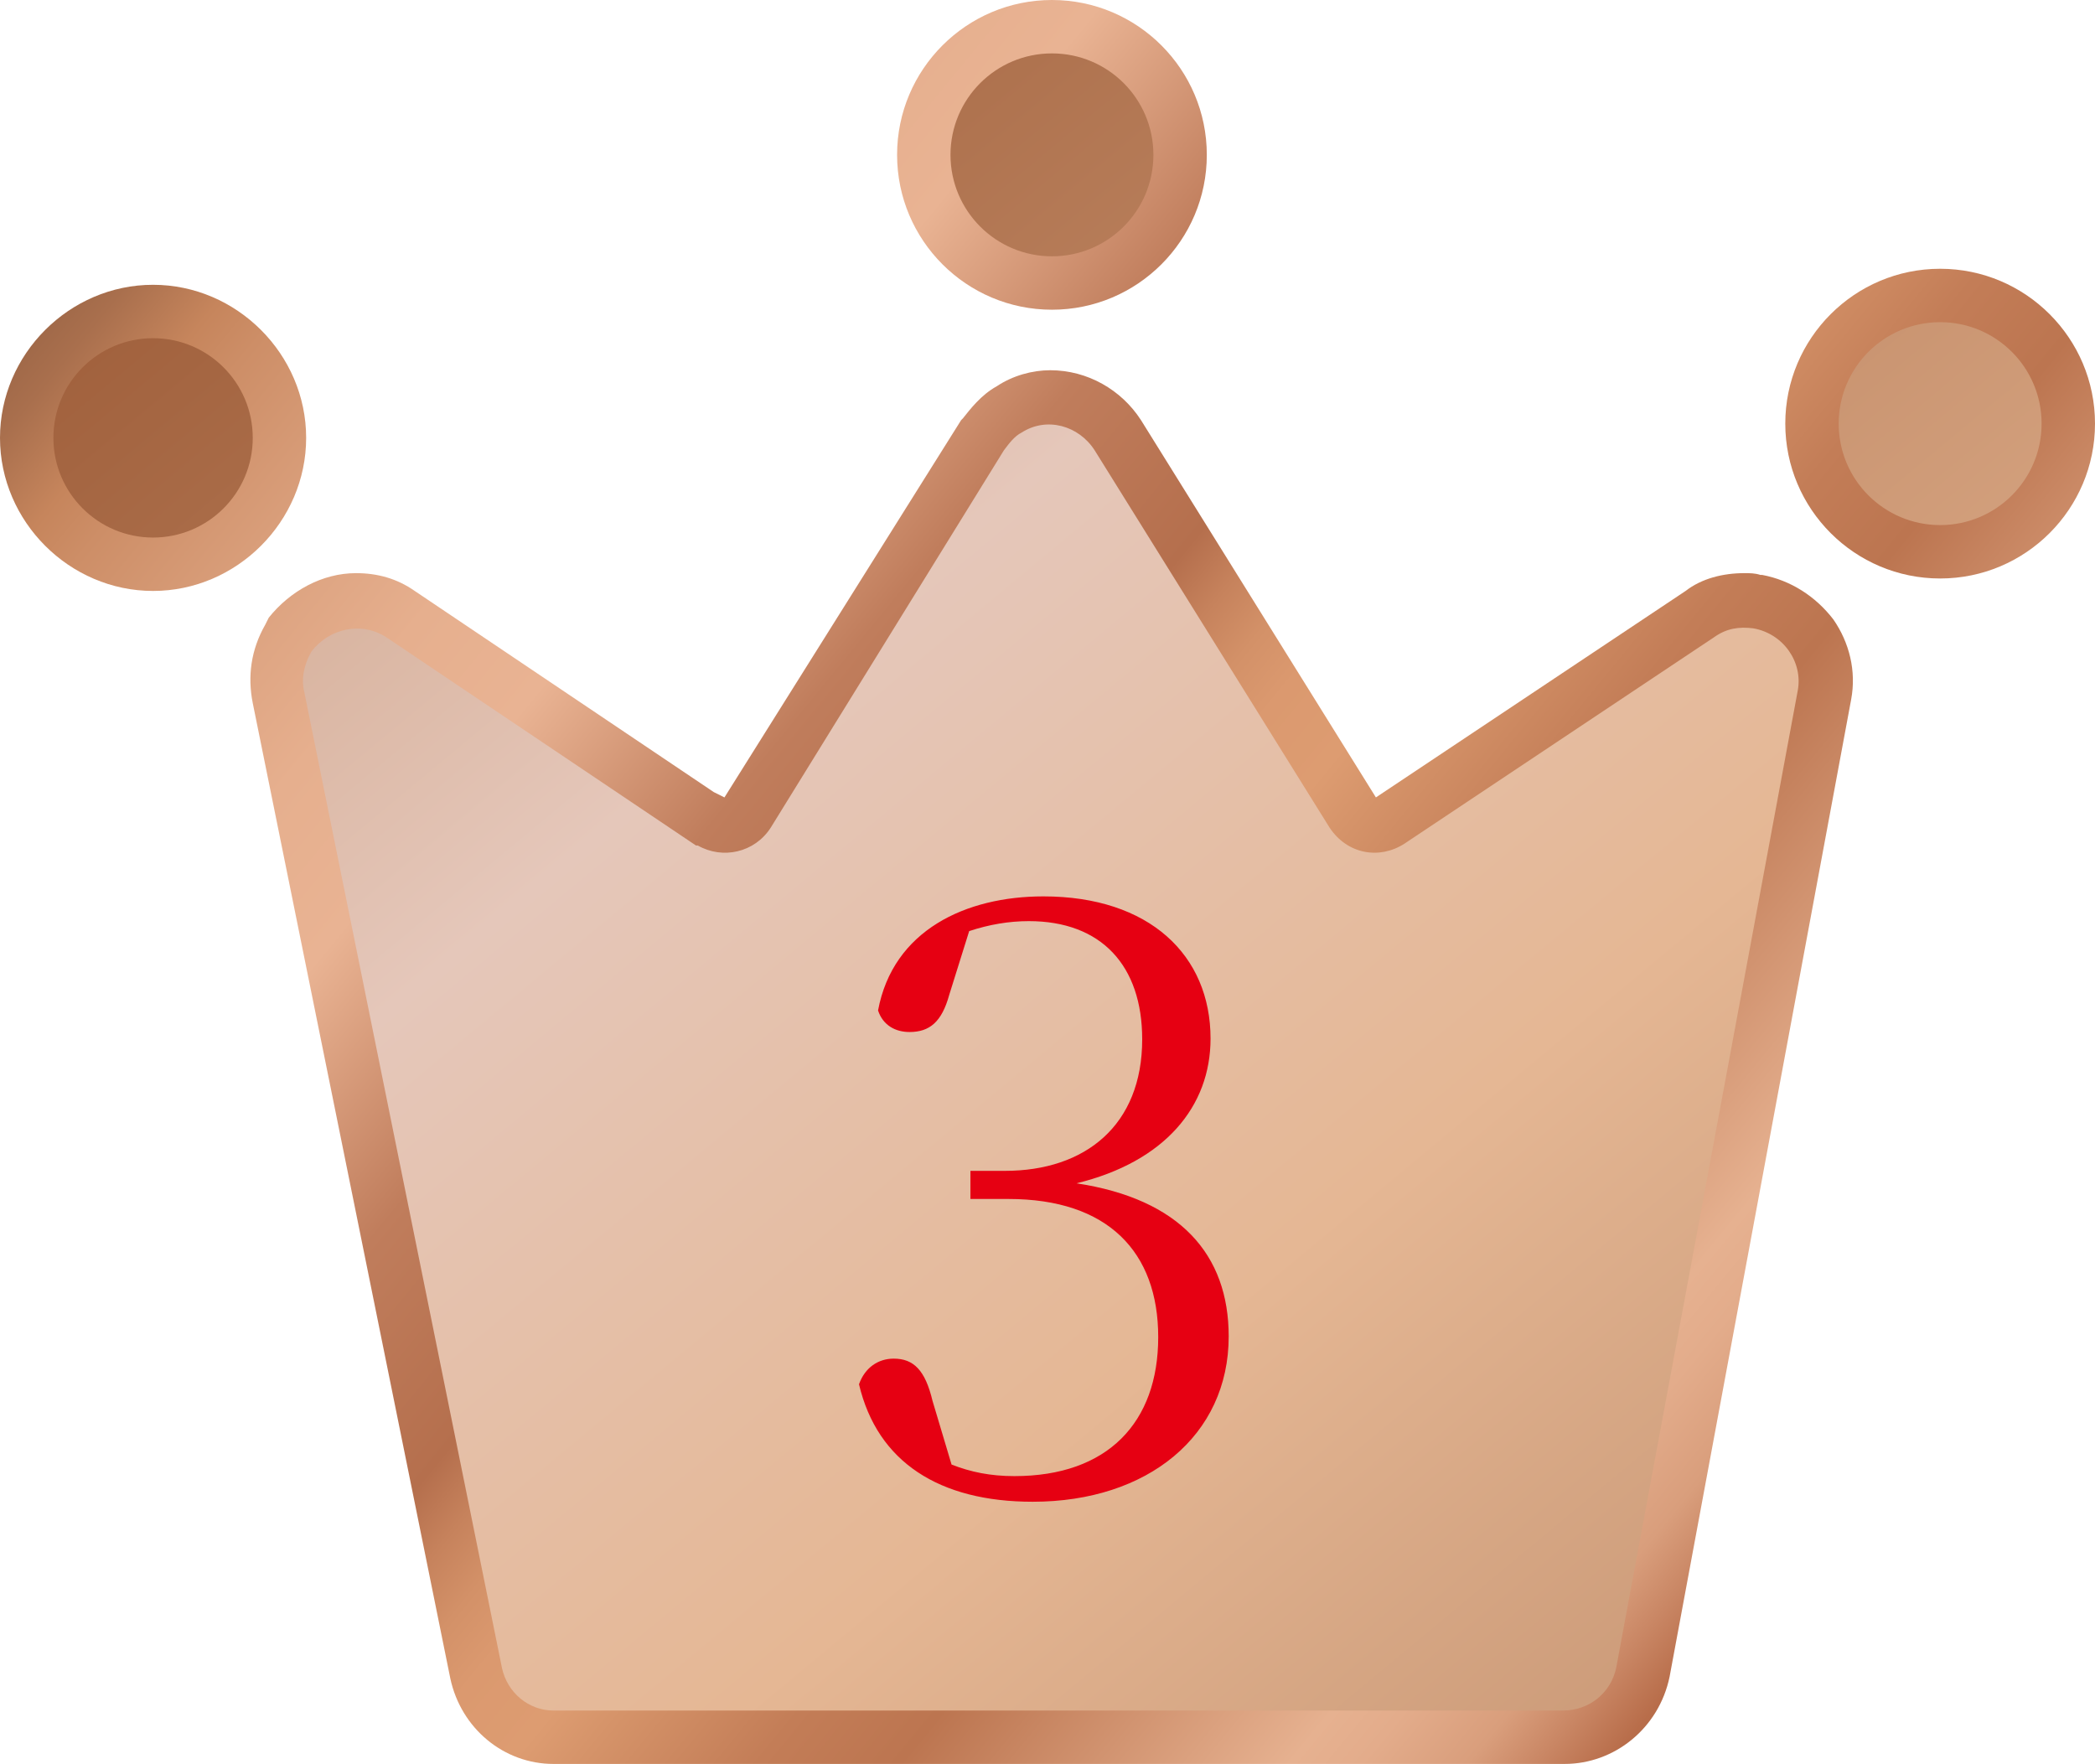
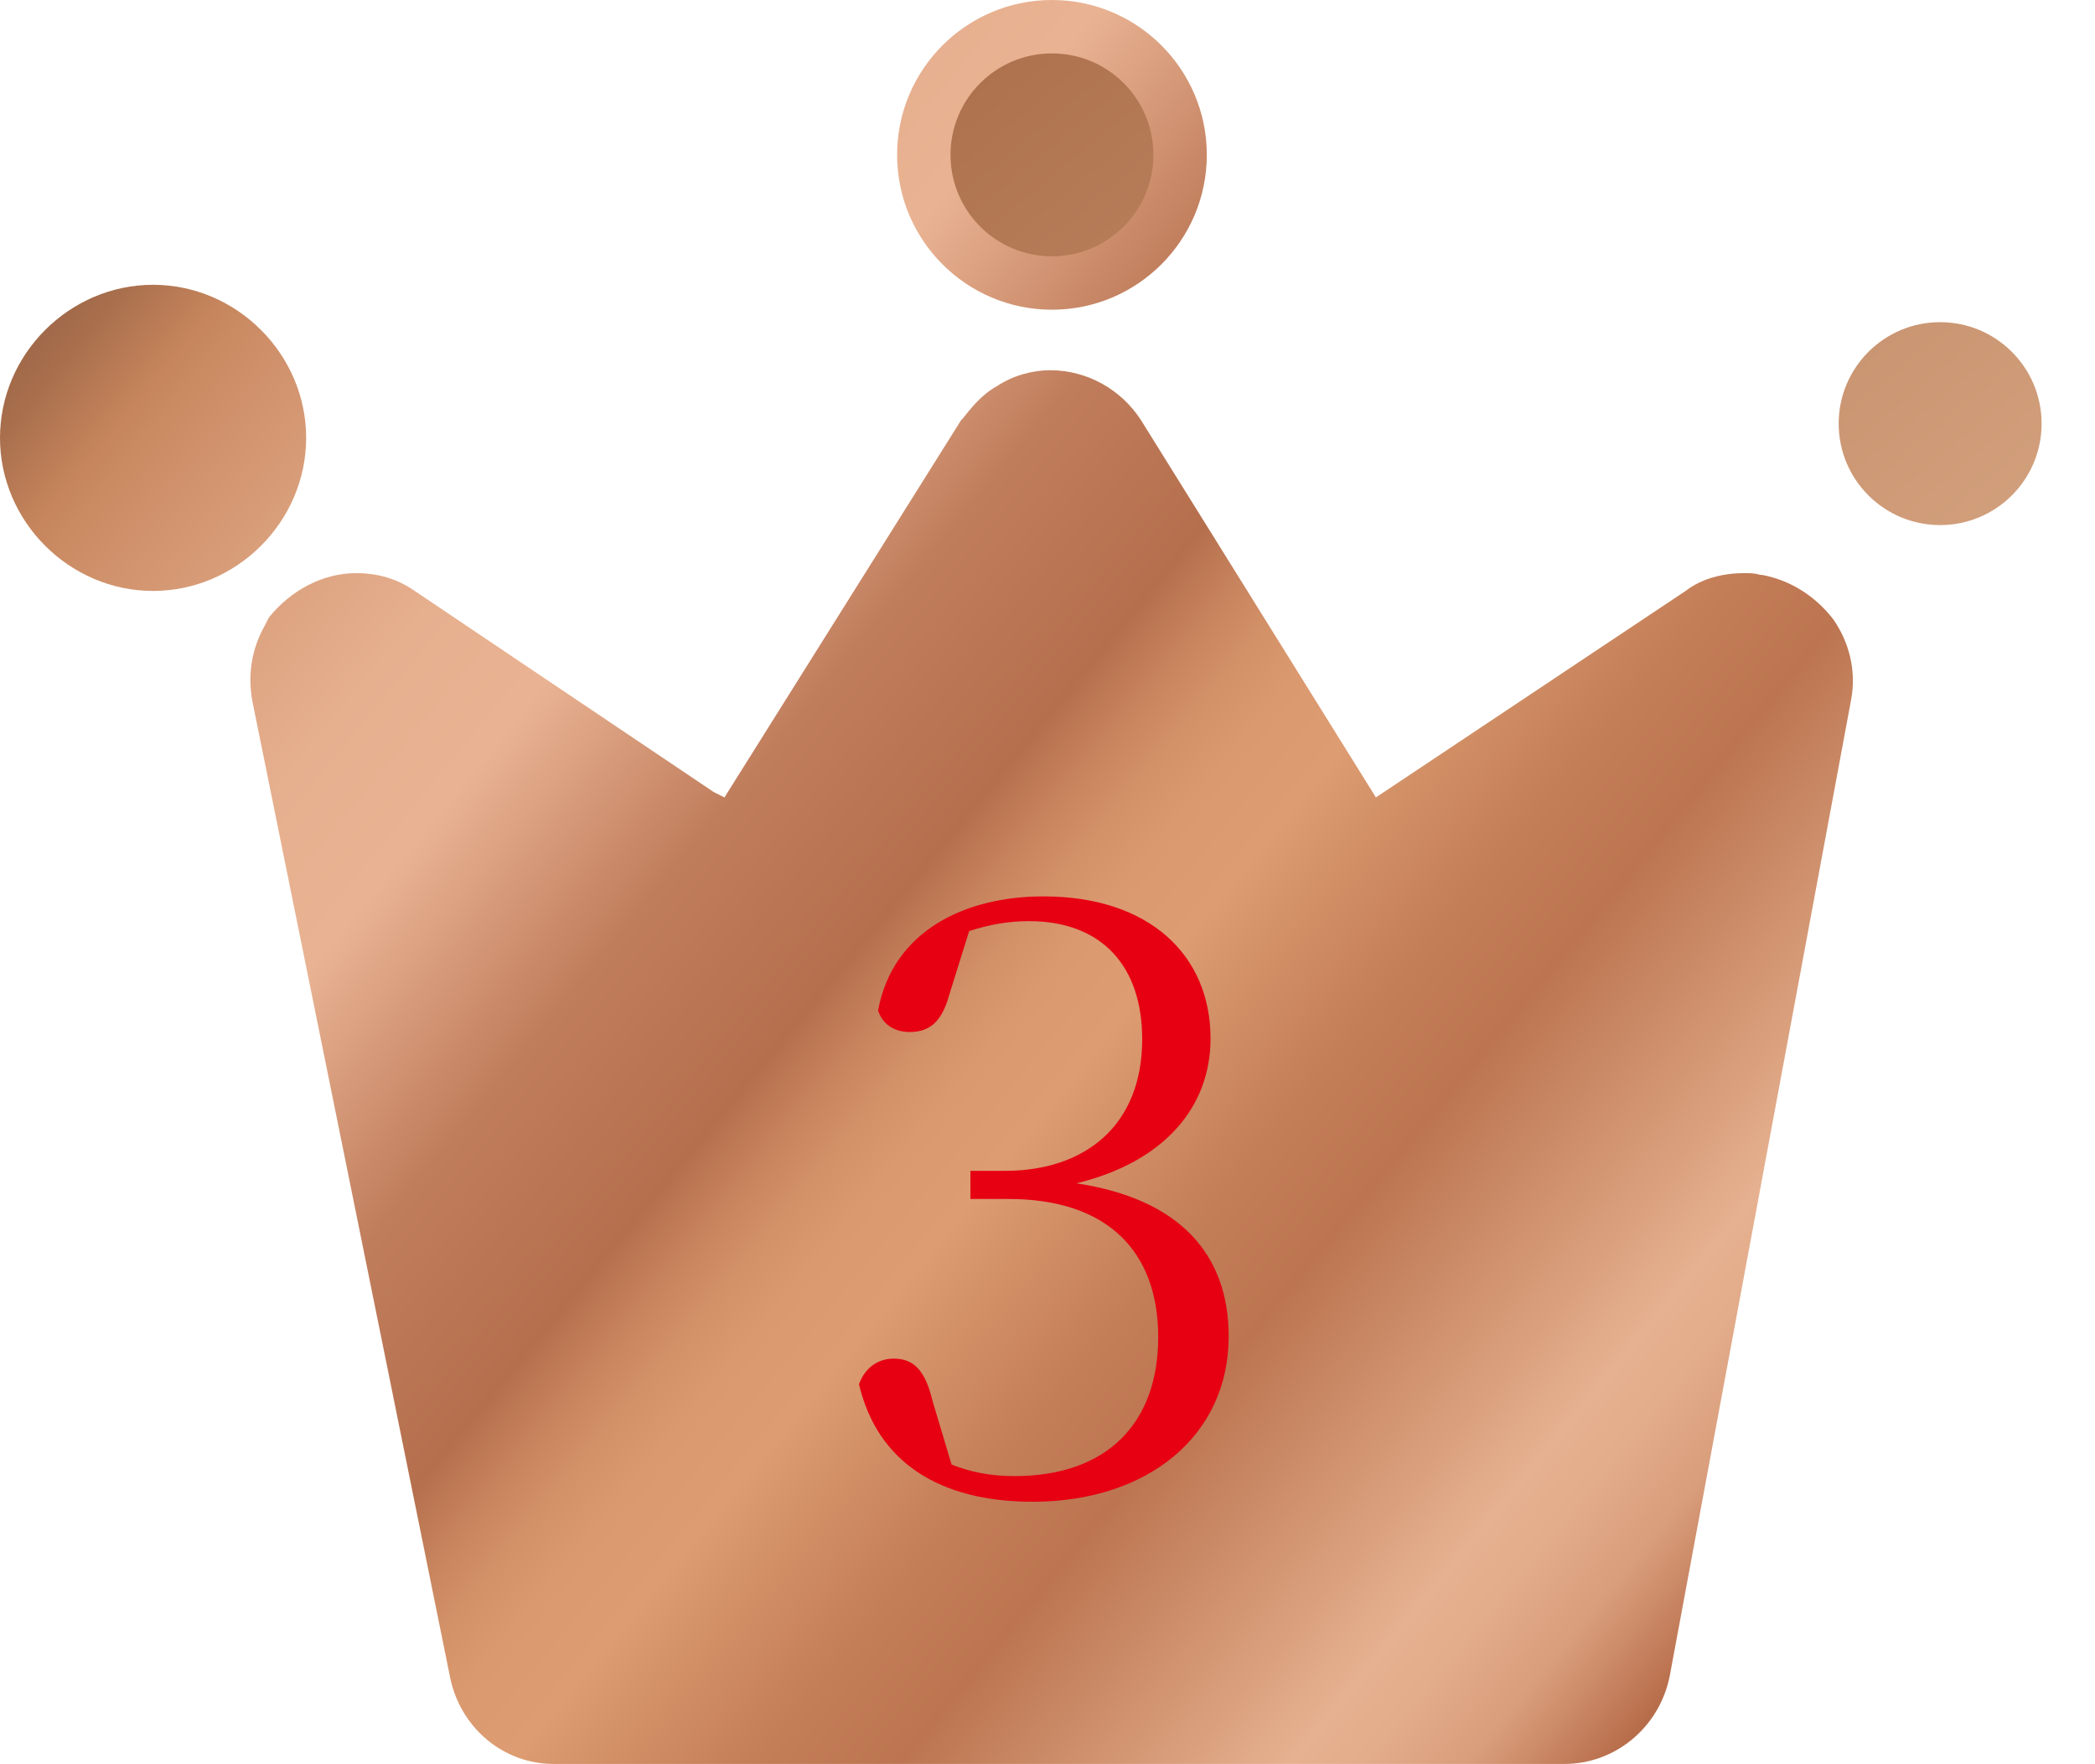
<svg xmlns="http://www.w3.org/2000/svg" id="_レイヤー_1" data-name="レイヤー 1" viewBox="0 0 117.7 99.1">
  <defs>
    <style>
      .cls-1 {
        fill: url(#_名称未設定グラデーション_6);
      }

      .cls-2 {
        fill: url(#_名称未設定グラデーション_5);
      }

      .cls-3 {
        fill: url(#_名称未設定グラデーション_4);
      }

      .cls-4 {
        fill: url(#_名称未設定グラデーション_3);
      }

      .cls-5 {
        fill: url(#_名称未設定グラデーション_2);
      }

      .cls-6 {
        fill: url(#_名称未設定グラデーション_8);
      }

      .cls-7 {
        fill: url(#_名称未設定グラデーション_7);
      }

      .cls-8 {
        fill: url(#_名称未設定グラデーション);
      }

      .cls-9 {
        fill: #e60012;
      }
    </style>
    <linearGradient id="_名称未設定グラデーション" data-name="名称未設定グラデーション" x1="111.89" y1="844.34" x2="-7.26" y2="746.64" gradientTransform="translate(0 -739.89)" gradientUnits="userSpaceOnUse">
      <stop offset=".04" stop-color="#764935" />
      <stop offset=".13" stop-color="#b86d4a" />
      <stop offset=".15" stop-color="#c98664" />
      <stop offset=".17" stop-color="#d99e7c" />
      <stop offset=".2" stop-color="#e3ac8b" />
      <stop offset=".22" stop-color="#e6b190" />
      <stop offset=".33" stop-color="#bc7550" />
      <stop offset=".37" stop-color="#c37d57" />
      <stop offset=".42" stop-color="#d59369" />
      <stop offset=".44" stop-color="#dd9c71" />
      <stop offset=".47" stop-color="#db996f" />
      <stop offset=".49" stop-color="#d39168" />
      <stop offset=".51" stop-color="#c6825c" />
      <stop offset=".53" stop-color="#b56f4d" />
      <stop offset=".6" stop-color="#c07d5c" />
      <stop offset=".68" stop-color="#e9b393" />
      <stop offset=".73" stop-color="#e6af8e" />
      <stop offset=".78" stop-color="#dca27f" />
      <stop offset=".84" stop-color="#cd8e67" />
      <stop offset=".86" stop-color="#c6855c" />
      <stop offset=".89" stop-color="#a96f4d" />
      <stop offset=".92" stop-color="#956143" />
      <stop offset=".94" stop-color="#8e5c3f" />
    </linearGradient>
    <linearGradient id="_名称未設定グラデーション_2" data-name="名称未設定グラデーション 2" x1="-65.11" y1="649.55" x2="105.99" y2="855.39" gradientTransform="translate(0 -739.89)" gradientUnits="userSpaceOnUse">
      <stop offset=".01" stop-color="#633823" />
      <stop offset=".06" stop-color="#8f5c3f" />
      <stop offset=".09" stop-color="#b17c5a" />
      <stop offset=".12" stop-color="#be8b67" />
      <stop offset=".13" stop-color="#bf8d6a" />
      <stop offset=".14" stop-color="#be8b67" />
      <stop offset=".41" stop-color="#c08e6b" />
      <stop offset=".63" stop-color="#e5c7ba" />
      <stop offset=".79" stop-color="#e5b794" />
      <stop offset=".95" stop-color="#c49270" />
      <stop offset="1" stop-color="#6d3f26" />
    </linearGradient>
    <linearGradient id="_名称未設定グラデーション_3" data-name="名称未設定グラデーション 3" x1="109.52" y1="847.23" x2="-9.64" y2="749.54" gradientTransform="translate(0 -739.89)" gradientUnits="userSpaceOnUse">
      <stop offset=".04" stop-color="#764935" />
      <stop offset=".13" stop-color="#b86d4a" />
      <stop offset=".15" stop-color="#c98664" />
      <stop offset=".17" stop-color="#d99e7c" />
      <stop offset=".2" stop-color="#e3ac8b" />
      <stop offset=".22" stop-color="#e6b190" />
      <stop offset=".33" stop-color="#bc7550" />
      <stop offset=".37" stop-color="#c37d57" />
      <stop offset=".42" stop-color="#d59369" />
      <stop offset=".44" stop-color="#dd9c71" />
      <stop offset=".47" stop-color="#db996f" />
      <stop offset=".49" stop-color="#d39168" />
      <stop offset=".51" stop-color="#c6825c" />
      <stop offset=".53" stop-color="#b56f4d" />
      <stop offset=".6" stop-color="#c07d5c" />
      <stop offset=".68" stop-color="#e9b393" />
      <stop offset=".73" stop-color="#e6af8e" />
      <stop offset=".78" stop-color="#dca27f" />
      <stop offset=".84" stop-color="#cd8e67" />
      <stop offset=".86" stop-color="#c6855c" />
      <stop offset=".89" stop-color="#a96f4d" />
      <stop offset=".92" stop-color="#956143" />
      <stop offset=".94" stop-color="#8e5c3f" />
    </linearGradient>
    <linearGradient id="_名称未設定グラデーション_4" data-name="名称未設定グラデーション 4" x1="-78.02" y1="660.28" x2="93.08" y2="866.12" gradientTransform="translate(0 -739.89)" gradientUnits="userSpaceOnUse">
      <stop offset=".01" stop-color="#633823" />
      <stop offset=".06" stop-color="#8f5c3f" />
      <stop offset=".09" stop-color="#b17c5a" />
      <stop offset=".12" stop-color="#be8b67" />
      <stop offset=".13" stop-color="#bf8d6a" />
      <stop offset=".14" stop-color="#be8b67" />
      <stop offset=".18" stop-color="#b17c5a" />
      <stop offset=".23" stop-color="#a36745" />
      <stop offset=".38" stop-color="#a1613d" />
      <stop offset=".48" stop-color="#a1613d" />
      <stop offset=".88" stop-color="#e5b794" />
      <stop offset=".92" stop-color="#e5b794" />
      <stop offset=".95" stop-color="#c49270" />
      <stop offset="1" stop-color="#6d3f26" />
    </linearGradient>
    <linearGradient id="_名称未設定グラデーション_5" data-name="名称未設定グラデーション 5" x1="150.27" y1="797.53" x2="31.12" y2="699.83" gradientTransform="translate(0 -739.89)" gradientUnits="userSpaceOnUse">
      <stop offset=".04" stop-color="#764935" />
      <stop offset=".13" stop-color="#b86d4a" />
      <stop offset=".15" stop-color="#c98664" />
      <stop offset=".17" stop-color="#d99e7c" />
      <stop offset=".2" stop-color="#e3ac8b" />
      <stop offset=".22" stop-color="#e6b190" />
      <stop offset=".33" stop-color="#bc7550" />
      <stop offset=".37" stop-color="#c37d57" />
      <stop offset=".42" stop-color="#d59369" />
      <stop offset=".44" stop-color="#dd9c71" />
      <stop offset=".47" stop-color="#db996f" />
      <stop offset=".49" stop-color="#d39168" />
      <stop offset=".51" stop-color="#c6825c" />
      <stop offset=".53" stop-color="#b56f4d" />
      <stop offset=".6" stop-color="#c07d5c" />
      <stop offset=".68" stop-color="#e9b393" />
      <stop offset=".73" stop-color="#e6af8e" />
      <stop offset=".78" stop-color="#dca27f" />
      <stop offset=".84" stop-color="#cd8e67" />
      <stop offset=".86" stop-color="#c6855c" />
      <stop offset=".89" stop-color="#a96f4d" />
      <stop offset=".92" stop-color="#956143" />
      <stop offset=".94" stop-color="#8e5c3f" />
    </linearGradient>
    <linearGradient id="_名称未設定グラデーション_6" data-name="名称未設定グラデーション 6" x1="-18.26" y1="610.6" x2="152.85" y2="816.44" gradientTransform="translate(0 -739.89)" gradientUnits="userSpaceOnUse">
      <stop offset=".01" stop-color="#633823" />
      <stop offset=".06" stop-color="#8f5c3f" />
      <stop offset=".09" stop-color="#b17c5a" />
      <stop offset=".12" stop-color="#be8b67" />
      <stop offset=".13" stop-color="#bf8d6a" />
      <stop offset=".14" stop-color="#be8b67" />
      <stop offset=".18" stop-color="#b17c5a" />
      <stop offset=".23" stop-color="#a36745" />
      <stop offset=".38" stop-color="#a1613d" />
      <stop offset=".48" stop-color="#a1613d" />
      <stop offset=".88" stop-color="#e5b794" />
      <stop offset=".92" stop-color="#e5b794" />
      <stop offset=".95" stop-color="#c49270" />
      <stop offset="1" stop-color="#6d3f26" />
    </linearGradient>
    <linearGradient id="_名称未設定グラデーション_7" data-name="名称未設定グラデーション 7" x1="137.61" y1="812.96" x2="18.46" y2="715.27" gradientTransform="translate(0 -739.89)" gradientUnits="userSpaceOnUse">
      <stop offset=".04" stop-color="#764935" />
      <stop offset=".13" stop-color="#b86d4a" />
      <stop offset=".15" stop-color="#c98664" />
      <stop offset=".17" stop-color="#d99e7c" />
      <stop offset=".2" stop-color="#e3ac8b" />
      <stop offset=".22" stop-color="#e6b190" />
      <stop offset=".33" stop-color="#bc7550" />
      <stop offset=".37" stop-color="#c37d57" />
      <stop offset=".42" stop-color="#d59369" />
      <stop offset=".44" stop-color="#dd9c71" />
      <stop offset=".47" stop-color="#db996f" />
      <stop offset=".49" stop-color="#d39168" />
      <stop offset=".51" stop-color="#c6825c" />
      <stop offset=".53" stop-color="#b56f4d" />
      <stop offset=".6" stop-color="#c07d5c" />
      <stop offset=".68" stop-color="#e9b393" />
      <stop offset=".73" stop-color="#e6af8e" />
      <stop offset=".78" stop-color="#dca27f" />
      <stop offset=".84" stop-color="#cd8e67" />
      <stop offset=".86" stop-color="#c6855c" />
      <stop offset=".89" stop-color="#a96f4d" />
      <stop offset=".92" stop-color="#956143" />
      <stop offset=".94" stop-color="#8e5c3f" />
    </linearGradient>
    <linearGradient id="_名称未設定グラデーション_8" data-name="名称未設定グラデーション 8" x1="-40.34" y1="628.96" x2="130.76" y2="834.8" gradientTransform="translate(0 -739.89)" gradientUnits="userSpaceOnUse">
      <stop offset=".01" stop-color="#633823" />
      <stop offset=".06" stop-color="#8f5c3f" />
      <stop offset=".09" stop-color="#b17c5a" />
      <stop offset=".12" stop-color="#be8b67" />
      <stop offset=".13" stop-color="#bf8d6a" />
      <stop offset=".14" stop-color="#be8b67" />
      <stop offset=".18" stop-color="#b17c5a" />
      <stop offset=".23" stop-color="#a36745" />
      <stop offset=".38" stop-color="#a1613d" />
      <stop offset=".48" stop-color="#a1613d" />
      <stop offset=".88" stop-color="#e5b794" />
      <stop offset=".92" stop-color="#e5b794" />
      <stop offset=".95" stop-color="#c49270" />
      <stop offset="1" stop-color="#6d3f26" />
    </linearGradient>
  </defs>
  <g id="_レイヤー_2" data-name="レイヤー 2">
    <g id="_レイヤー_1-2" data-name="レイヤー 1-2">
      <path class="cls-8" d="M31.1,99.1c-2.8,0-5.2-2-5.8-4.8l-11.1-54.8c-.3-1.5-.1-3,.7-4.4l.1-.2.1-.2c1.2-1.5,3-2.5,4.9-2.5,1.2,0,2.3.3,3.3,1l16.8,11.3.6.3,13.3-21.2.1-.1c.4-.5,1-1.3,1.9-1.8.9-.6,2-.9,3-.9,2.1,0,4,1.1,5.1,2.8l13.2,21.2h0l17.4-11.6c.9-.7,2.1-1,3.3-1,.3,0,.6,0,.9.1h.1c1.6.3,3,1.2,4,2.5.9,1.3,1.3,2.9,1,4.5l-10.2,54.9c-.6,2.9-3.1,4.9-5.9,4.9H31.1Z" />
-       <path class="cls-5" d="M74.7,46.5l-13.2-21.2c-.9-1.4-2.7-1.9-4.1-1-.4.2-.7.6-1,1l-13.1,21.2c-.9,1.4-2.7,1.8-4.1,1h-.1l-17.4-11.7c-1.4-.9-3.2-.5-4.2.8-.4.7-.6,1.5-.4,2.3l11.1,54.8c.3,1.4,1.5,2.4,2.9,2.4h56.7c1.5,0,2.7-1,3-2.4l10.2-54.9c.3-1.6-.8-3.2-2.5-3.5-.8-.1-1.5,0-2.2.5l-17.4,11.6c-1.4.9-3.2.6-4.2-.9h0Z" />
      <path class="cls-4" d="M8.6,33.2c-4.7,0-8.6-3.9-8.6-8.6s3.9-8.6,8.6-8.6,8.6,3.9,8.6,8.6-3.9,8.6-8.6,8.6Z" />
-       <circle class="cls-3" cx="8.6" cy="24.6" r="5.6" />
-       <path class="cls-2" d="M109,32.5c-4.8,0-8.7-3.9-8.7-8.7s3.9-8.7,8.7-8.7,8.7,3.9,8.7,8.7-3.9,8.7-8.7,8.7Z" />
      <circle class="cls-1" cx="109" cy="23.8" r="5.7" />
      <path class="cls-7" d="M59.1,17.4c-4.8,0-8.7-3.9-8.7-8.7S54.3,0,59.1,0s8.7,3.9,8.7,8.7c0,4.8-3.9,8.7-8.7,8.7Z" />
      <circle class="cls-6" cx="59.1" cy="8.7" r="5.7" />
    </g>
  </g>
  <path class="cls-9" d="M56.46,65.78c4.51,0,7.71-2.56,7.71-7.39,0-4.13-2.28-6.64-6.37-6.64-1.11,0-2.23.19-3.35.56l-1.12,3.58c-.42,1.53-1.11,2.09-2.23,2.09-.79,0-1.49-.37-1.77-1.21.84-4.51,4.93-6.41,9.29-6.41,5.95,0,9.39,3.3,9.39,7.99,0,3.81-2.56,6.92-7.53,8.13,5.81.88,8.55,4,8.55,8.6,0,5.58-4.55,9.29-11.01,9.29-5.25,0-8.73-2.23-9.76-6.6.33-.93,1.07-1.44,1.95-1.44,1.12,0,1.77.65,2.18,2.37l1.07,3.58c1.07.42,2.18.65,3.53.65,5.25,0,8.08-3.02,8.08-7.81s-2.83-7.76-8.41-7.76h-2.14v-1.58h1.91Z" />
</svg>